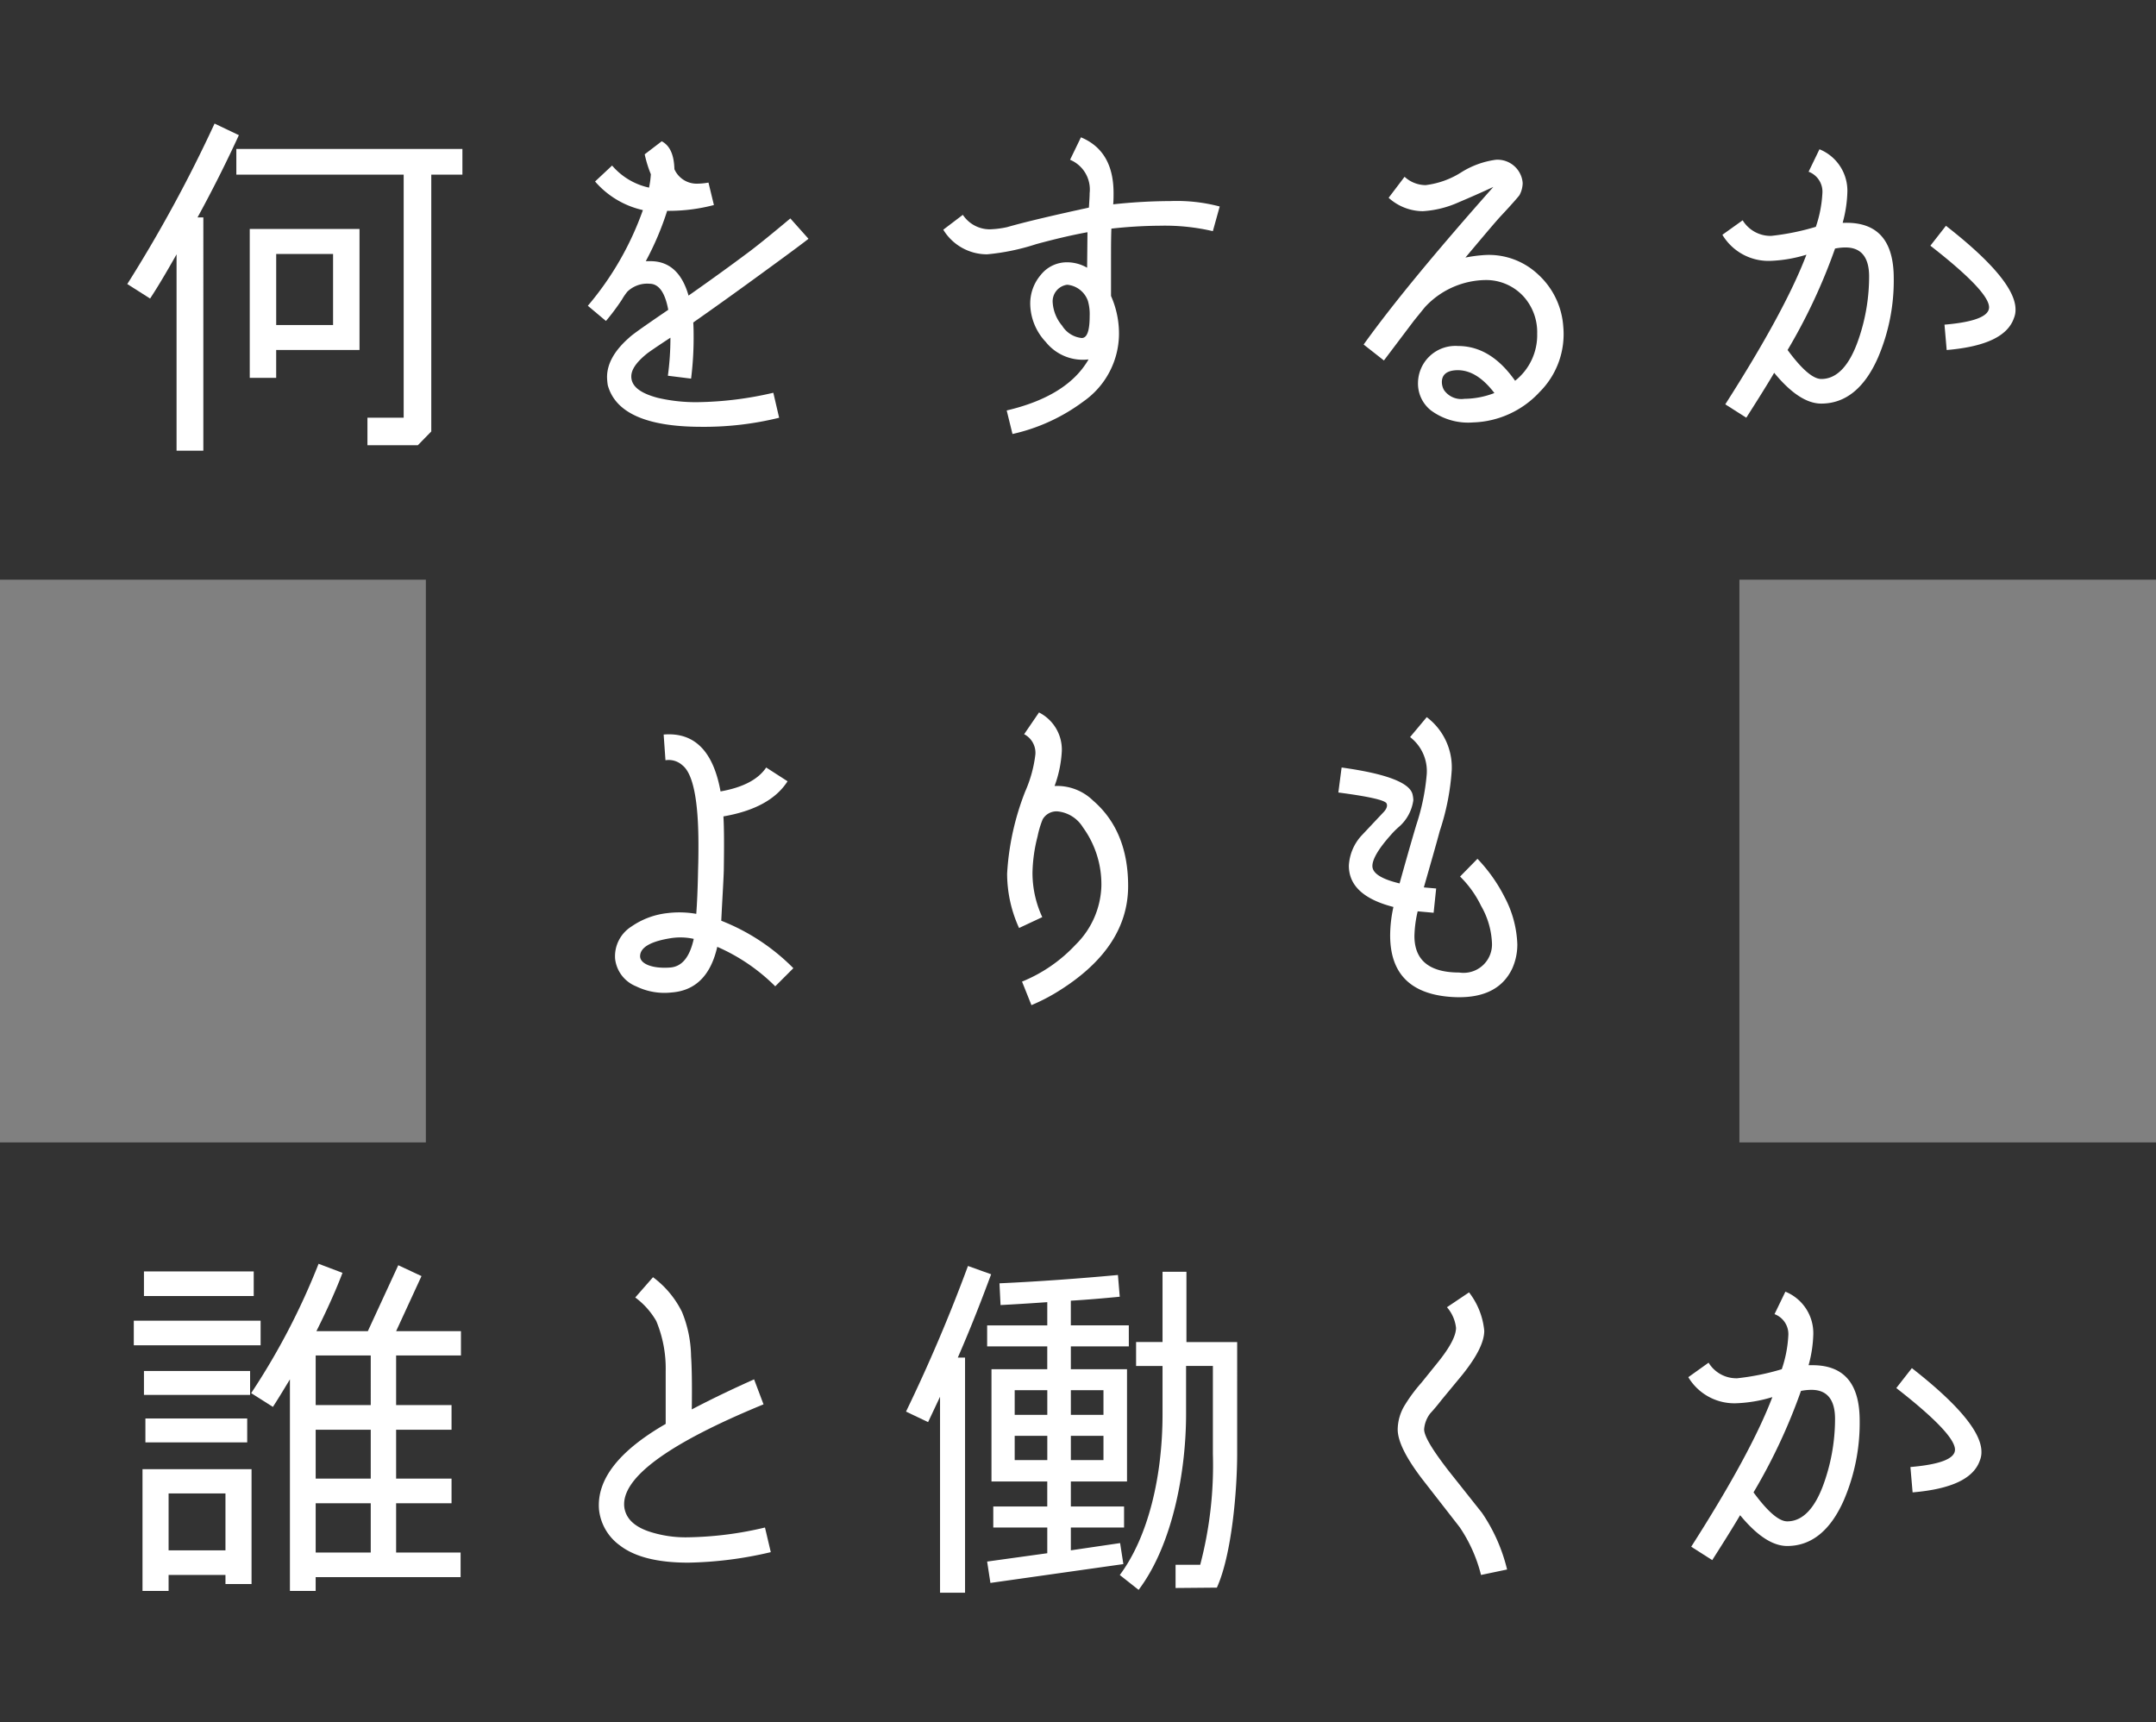
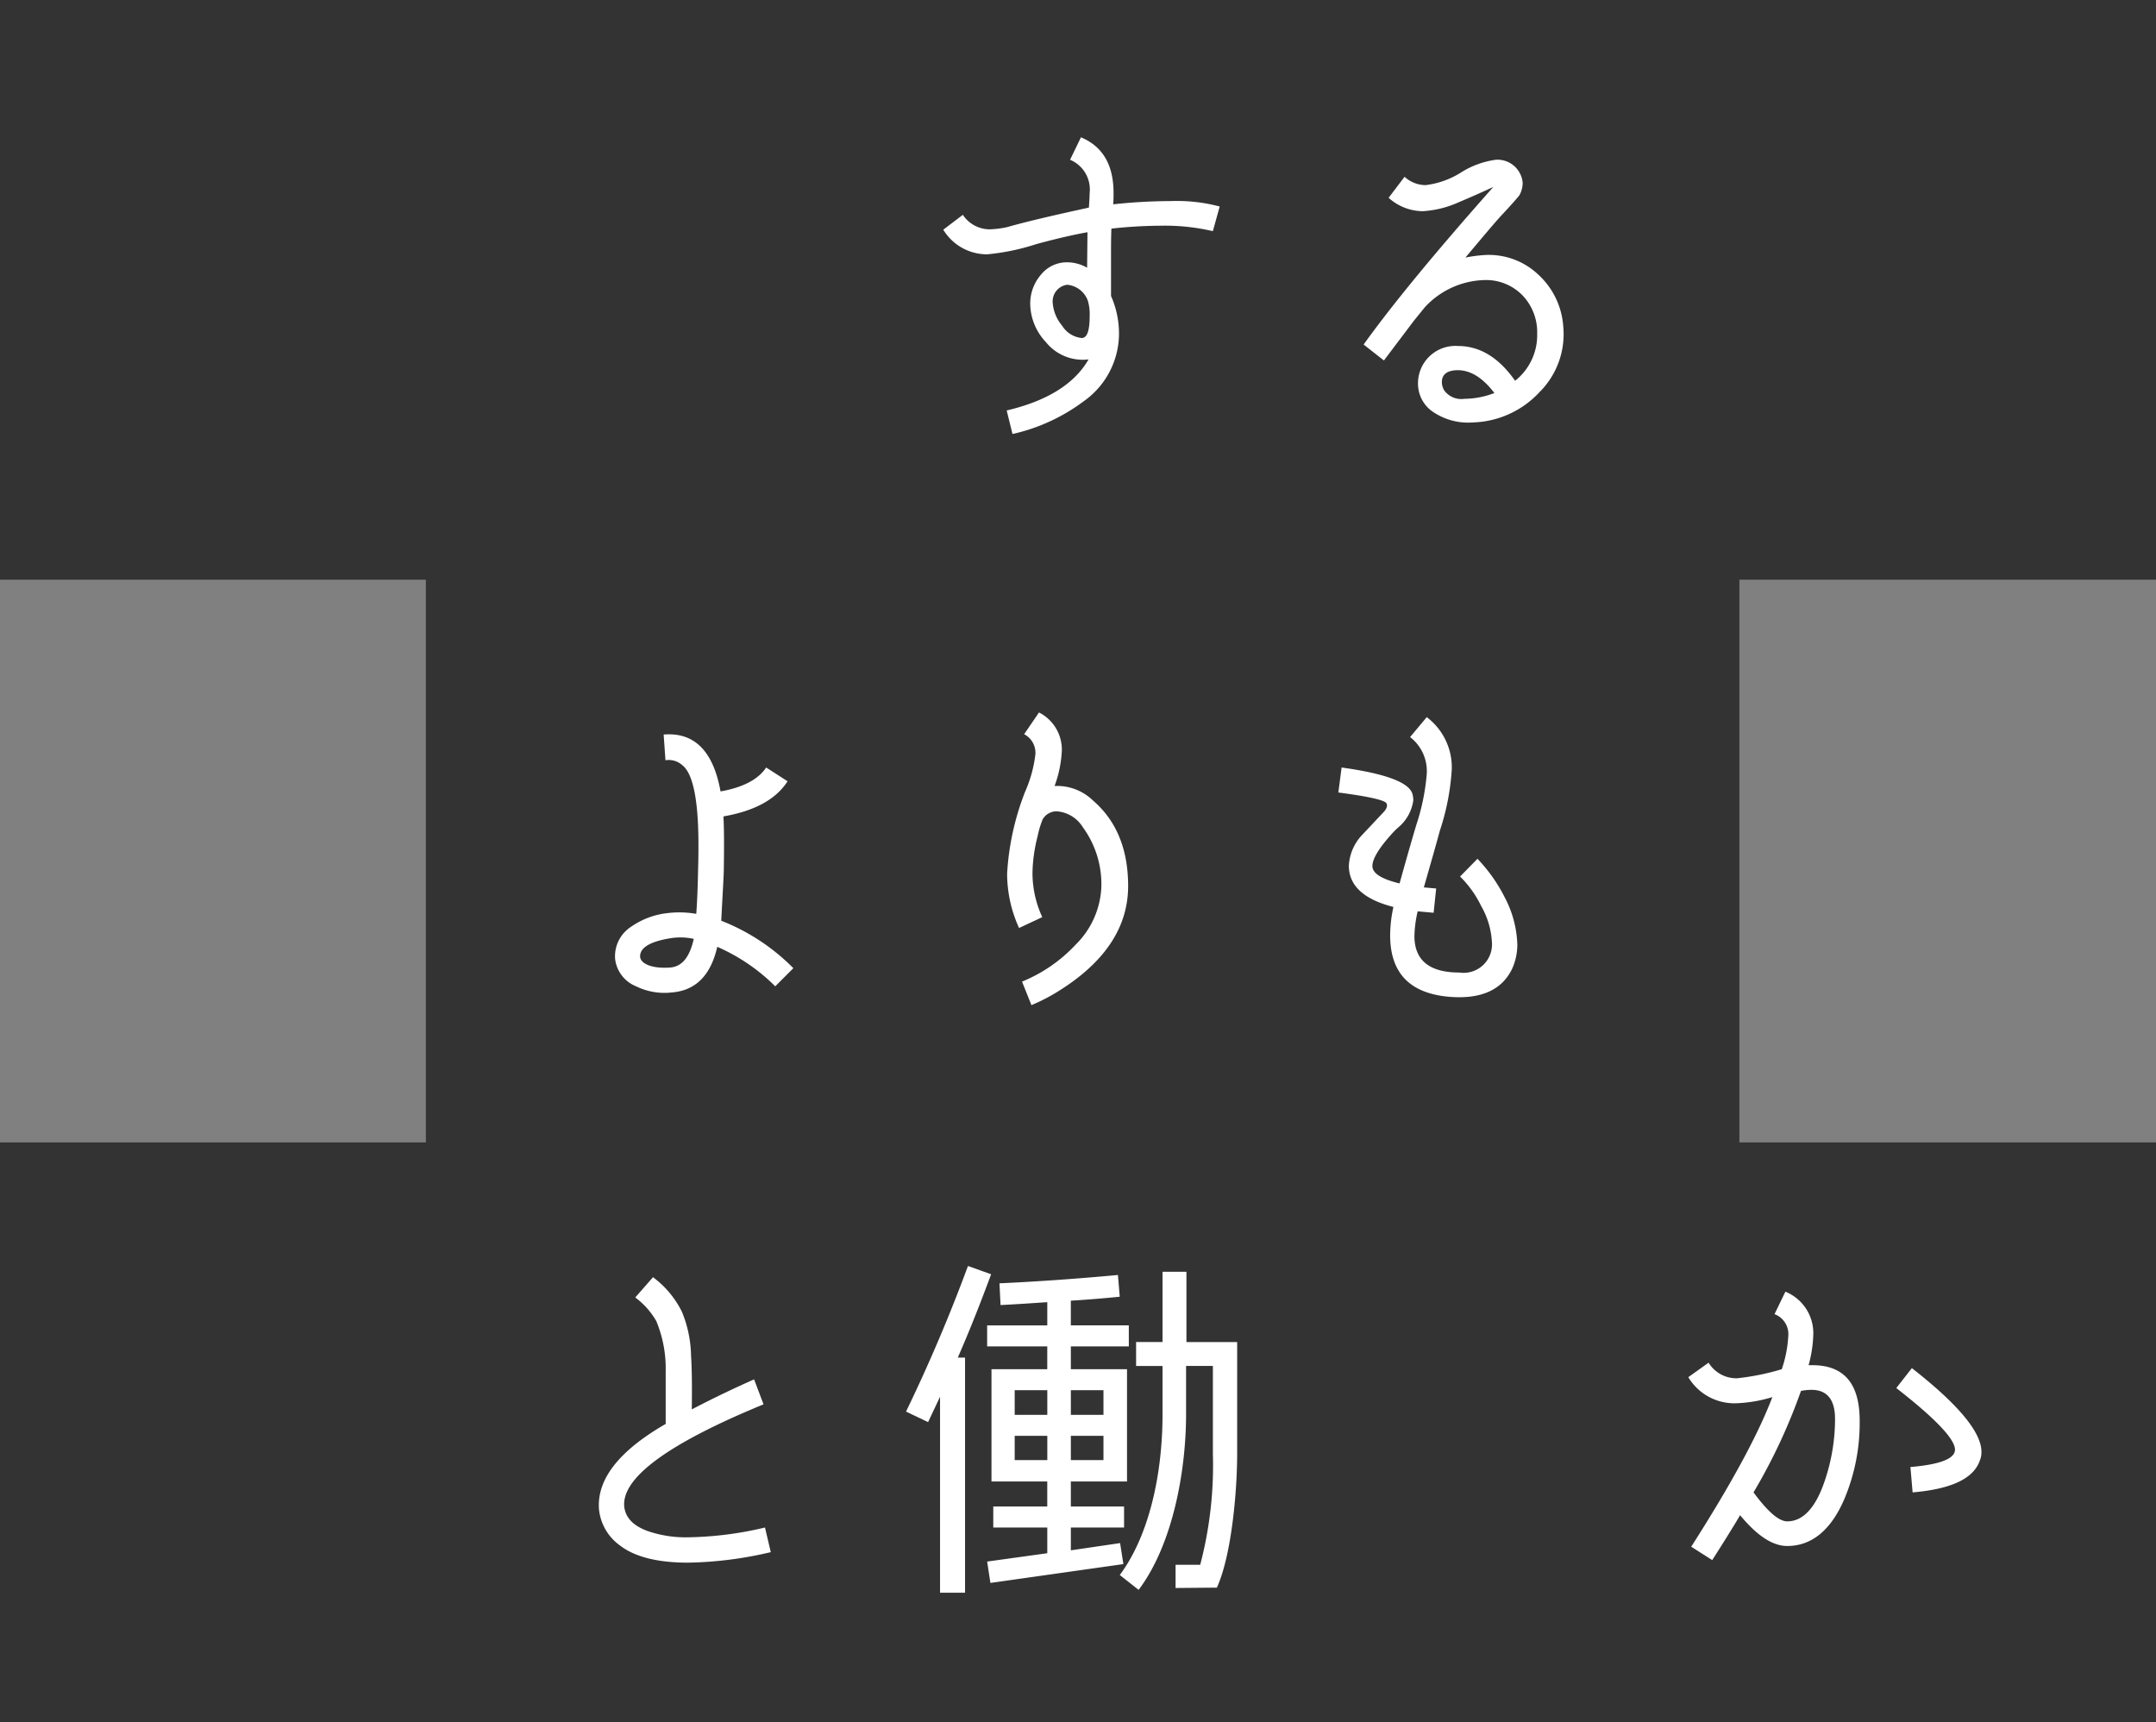
<svg xmlns="http://www.w3.org/2000/svg" width="380.813" height="304.213" viewBox="0 0 380.813 304.213">
  <rect x="0" y="0" width="380.813" height="304.213" fill="#808080" stroke="none" />
  <g id="グループ_8629" data-name="グループ 8629" transform="translate(16777.813 17974)">
    <g id="グループ_4551" data-name="グループ 4551">
      <rect id="長方形_2206" data-name="長方形 2206" width="380.812" height="102.404" transform="translate(-16777.813 -17974)" fill="#333" />
-       <path id="パス_29286" data-name="パス 29286" d="M42.192,23.874c-1.856,4.032-4.223,8.9-7.3,14.527h1.024V79.61H31.187V44.926c-1.666,2.944-3.2,5.568-4.673,7.808l-4.032-2.56A247.57,247.57,0,0,0,37.9,21.826Zm-.448,2.432H81.675V30.85h-5.5V76.218L73.8,78.652h-8.9V73.788h6.4V30.85H41.744Zm2.369,14.143H63.5V61.821H48.781v4.927H44.113ZM48.784,57.41H58.831V44.862H48.784Z" transform="translate(-16777.813 -17973.998)" fill="#fff" />
-       <path id="パス_29287" data-name="パス 29287" d="M142.8,42.176c-.448.384-3.008,2.3-7.68,5.7-5.247,3.84-9.471,6.847-12.669,9.087.064.96.064,1.92.064,2.88a57.924,57.924,0,0,1-.448,7.04l-4.1-.512a49.678,49.678,0,0,0,.45-6.72q-3.648,2.4-4.224,2.88C112.4,64,111.506,65.279,111.506,66.5c0,1.727,1.536,2.943,4.67,3.776a29.57,29.57,0,0,0,6.977.767,61.973,61.973,0,0,0,13.44-1.664l1.026,4.416a55.429,55.429,0,0,1-13.695,1.6c-9.663,0-15.23-2.432-16.574-7.36a10.556,10.556,0,0,1-.128-1.408c0-2.367,1.28-4.671,3.9-6.973.576-.576,2.88-2.176,6.911-4.929-.576-3.072-1.664-4.606-3.329-4.606a5.03,5.03,0,0,0-3.9,1.408,10.69,10.69,0,0,0-.96,1.408A40.588,40.588,0,0,1,107.03,56.7l-3.2-2.688a53.814,53.814,0,0,0,9.724-16.9,15.7,15.7,0,0,1-8.448-5.054l3.008-2.816a11.919,11.919,0,0,0,6.526,3.9,16.13,16.13,0,0,0,.32-2.366,20.651,20.651,0,0,1-1.088-3.52l3.008-2.3c1.472.768,2.175,2.432,2.24,4.926a4.287,4.287,0,0,0,4.033,2.56,11.5,11.5,0,0,0,1.984-.192l.96,3.967a31.085,31.085,0,0,1-8.257,1.024,51.842,51.842,0,0,1-3.774,8.893h.832c3.328,0,5.566,2.05,6.72,6.08,3.648-2.56,7.295-5.182,10.88-7.871q2.4-1.821,7.1-5.76Z" transform="translate(-16777.813 -17973.998)" fill="#fff" />
      <path id="パス_29288" data-name="パス 29288" d="M214.225,40.831a37.293,37.293,0,0,0-9.281-.96,82.324,82.324,0,0,0-8.64.512c-.064,1.663-.064,3.455-.064,5.311v6.59a16.427,16.427,0,0,1,1.407,6.849,14.654,14.654,0,0,1-6.269,11.773,32.93,32.93,0,0,1-12.543,5.76l-1.024-4.16c7.1-1.664,11.967-4.671,14.461-9.023a6.725,6.725,0,0,1-1.152.066,8.367,8.367,0,0,1-6.4-3.136,10.008,10.008,0,0,1-2.751-6.721,7.743,7.743,0,0,1,1.855-5.12,5.877,5.877,0,0,1,4.672-2.24,7.114,7.114,0,0,1,3.52.96l.064-6.272c-2.5.45-5.568,1.152-9.087,2.114a39.4,39.4,0,0,1-8.64,1.79,9.042,9.042,0,0,1-7.743-4.35l3.455-2.626a5.71,5.71,0,0,0,4.736,2.56,16.548,16.548,0,0,0,3.072-.384c3.135-.9,8-2.048,14.461-3.456.064-1.088.128-1.92.128-2.56a5.684,5.684,0,0,0-3.456-5.887l1.92-3.966c3.84,1.6,5.761,4.862,5.761,9.853,0,.64,0,1.28-.064,1.984a97.382,97.382,0,0,1,10.173-.576,29.617,29.617,0,0,1,8.64.96ZM192.144,53.118A4.286,4.286,0,0,0,188.5,50.3a2.955,2.955,0,0,0-2.56,3.2,7.068,7.068,0,0,0,1.663,4.032,4.617,4.617,0,0,0,3.456,2.176c.96,0,1.408-1.28,1.408-3.9a8.364,8.364,0,0,0-.32-2.688" transform="translate(-16777.813 -17973.998)" fill="#fff" />
      <path id="パス_29289" data-name="パス 29289" d="M271.829,69.37a16.7,16.7,0,0,1-11.646,5.25,11.04,11.04,0,0,1-7.423-2.114,6.028,6.028,0,0,1-2.3-4.862,6.605,6.605,0,0,1,6.669-6.541c.124,0,.248.006.371.014,3.9,0,7.232,2.048,10.111,6.143a10.272,10.272,0,0,0,3.9-8.321,9.424,9.424,0,0,0-2.368-6.526,8.957,8.957,0,0,0-6.847-2.944,14.825,14.825,0,0,0-10.624,4.8l-1.92,2.366-5.311,7.041-3.584-2.817c5.184-7.23,12.863-16.509,22.91-27.84-2.048.96-4.1,1.856-6.208,2.75a17.933,17.933,0,0,1-6.271,1.536,9.089,9.089,0,0,1-6.016-2.366l2.816-3.713A5.562,5.562,0,0,0,251.8,32.7a15.092,15.092,0,0,0,6.271-2.24,15.285,15.285,0,0,1,6.142-2.24,4.456,4.456,0,0,1,4.736,4.094,4.6,4.6,0,0,1-.576,2.176c-.192.256-1.216,1.472-3.2,3.583-.9.96-3.008,3.456-6.336,7.423a25.449,25.449,0,0,1,3.456-.448A12.67,12.67,0,0,1,271.7,48.5a13.7,13.7,0,0,1,4.416,9.15,14.436,14.436,0,0,1-4.288,11.71M257.3,65.394c-1.726.064-2.624.768-2.624,2.112a2.89,2.89,0,0,0,.386,1.408,3.708,3.708,0,0,0,3.582,1.536,14.97,14.97,0,0,0,5.311-1.024c-2.111-2.752-4.287-4.1-6.655-4.032" transform="translate(-16777.813 -17973.998)" fill="#fff" />
-       <path id="パス_29290" data-name="パス 29290" d="M331.739,63.1c-2.368,5.439-5.761,8.193-10.047,8.193-2.56,0-5.314-1.794-8.32-5.439-1.472,2.5-3.135,5.119-4.927,7.933l-3.71-2.364q10.56-16.513,14.333-26.432a24.58,24.58,0,0,1-6.4,1.09,9.484,9.484,0,0,1-8.445-4.608l3.582-2.56a5.757,5.757,0,0,0,5.056,2.752,43.347,43.347,0,0,0,7.871-1.6,21.654,21.654,0,0,0,1.152-5.889,3.761,3.761,0,0,0-2.432-3.841l1.92-3.968a7.911,7.911,0,0,1,4.93,7.488,22.572,22.572,0,0,1-.834,5.5h.512c5.7-.064,8.511,3.2,8.511,9.793A34.577,34.577,0,0,1,331.74,63.1m-5.76-19.389a9.57,9.57,0,0,0-1.856.194,100.7,100.7,0,0,1-8.381,17.92c2.494,3.392,4.48,5.12,5.95,5.12,2.815,0,5.055-2.433,6.655-7.23a33.97,33.97,0,0,0,1.792-10.881c0-3.392-1.408-5.12-4.16-5.12m29.761,12.415c-1.088,3.265-5.055,5.12-11.9,5.7l-.386-4.48q7.872-.67,7.871-3.069c0-1.858-3.455-5.5-10.365-10.88l2.75-3.519Q356,49.472,356,54.656a3.75,3.75,0,0,1-.256,1.47" transform="translate(-16777.813 -17973.998)" fill="#fff" />
    </g>
    <g id="グループ_4550" data-name="グループ 4550" transform="translate(75.221 -1)">
      <rect id="長方形_2205" data-name="長方形 2205" width="232.007" height="102.403" transform="translate(-16777.813 -17871.596)" fill="#333" />
      <path id="パス_29291" data-name="パス 29291" d="M61.709,175.231a33.422,33.422,0,0,0-10.24-6.975q-1.728,7.583-8.063,8.063a11.375,11.375,0,0,1-6.272-1.088,5.952,5.952,0,0,1-3.71-4.864,6.209,6.209,0,0,1,2.88-5.693,13.775,13.775,0,0,1,6.334-2.37,17.342,17.342,0,0,1,5.121.128c.128-1.6.256-4.222.32-7.743.064-1.92.064-3.392.064-4.48,0-7.87-.96-12.543-2.817-14.013a3.6,3.6,0,0,0-3.006-.9L42,130.756c5.44-.448,8.767,2.942,10.047,10.047q5.952-1.056,8.064-4.225l3.774,2.432c-2.048,3.2-5.824,5.249-11.326,6.207.128,2.176.128,5.376.064,9.6-.064,1.983-.256,4.927-.448,8.829a36.781,36.781,0,0,1,12.735,8.383ZM43.28,166.725c-3.647.576-5.44,1.664-5.44,3.2,0,1.28,2.046,2.24,5.374,1.983,2.048-.191,3.393-1.855,4.1-5.055a10.9,10.9,0,0,0-4.033-.128" transform="translate(-16777.813 -17973.998)" fill="#fff" />
      <path id="パス_29292" data-name="パス 29292" d="M112.272,175.743a33.13,33.13,0,0,1-5.31,2.814L105.3,174.4a26.7,26.7,0,0,0,9.471-6.528,15.165,15.165,0,0,0,4.543-10.3,17.108,17.108,0,0,0-3.264-10.431,5.925,5.925,0,0,0-4.541-2.816,2.822,2.822,0,0,0-2.562,1.408,16.423,16.423,0,0,0-.9,3.007,27.5,27.5,0,0,0-.9,6.4,18.563,18.563,0,0,0,1.729,7.871l-4.1,1.92a23.224,23.224,0,0,1-2.111-9.6,46.862,46.862,0,0,1,3.2-14.527,22.779,22.779,0,0,0,1.792-6.526,3.705,3.705,0,0,0-1.984-3.583l2.624-3.84a7.359,7.359,0,0,1,4.032,6.784,20.841,20.841,0,0,1-1.281,6.207,9.1,9.1,0,0,1,6.784,2.563c4.159,3.583,6.208,8.641,6.208,15.1,0,7.1-3.9,13.181-11.776,18.241" transform="translate(-16777.813 -17973.998)" fill="#fff" />
      <path id="パス_29293" data-name="パス 29293" d="M180.82,177.087c-6.975-.576-10.5-4.16-10.5-10.88a23.9,23.9,0,0,1,.577-4.993q-7.872-2.016-7.87-7.294a8.522,8.522,0,0,1,2.174-5.248l4.032-4.287c.512-.576.64-1.088.448-1.47-.32-.578-3.136-1.218-8.51-1.92l.576-4.415c7.87,1.086,12.094,2.687,12.542,4.8a5.012,5.012,0,0,1,.127.96,7.583,7.583,0,0,1-2.56,4.736,14.06,14.06,0,0,0-1.407,1.408c-2.176,2.433-3.264,4.287-3.264,5.5q0,1.92,4.8,3.071c.64-2.3,1.6-5.761,2.944-10.3a38.577,38.577,0,0,0,1.856-9.024,7.591,7.591,0,0,0-2.944-6.528l2.943-3.52a11.094,11.094,0,0,1,4.414,9.342,42.523,42.523,0,0,1-2.11,10.751c-.576,2.175-1.536,5.5-2.816,9.983l2.176.192L178,162.239l-2.816-.255a20.77,20.77,0,0,0-.576,4.349c0,4.288,2.624,6.464,7.934,6.464a5.021,5.021,0,0,0,5.761-5.246,14.338,14.338,0,0,0-1.92-6.529,18.593,18.593,0,0,0-3.713-5.182l3.073-3.136a28.07,28.07,0,0,1,4.8,6.782,19.124,19.124,0,0,1,2.24,8.321,10.3,10.3,0,0,1-.9,4.288c-1.792,3.774-5.5,5.44-11.071,4.992" transform="translate(-16777.813 -17973.998)" fill="#fff" />
    </g>
    <g id="グループ_4552" data-name="グループ 4552" transform="translate(0 -3)">
      <rect id="長方形_2207" data-name="長方形 2207" width="380.812" height="102.404" transform="translate(-16777.813 -17769.191)" fill="#333" />
-       <path id="パス_29294" data-name="パス 29294" d="M46.032,240.648h-22.4V236.3h22.4Zm-1.6,42.169H39.825v-1.6H29.779v2.816H25.17v-21.5H44.432Zm.384-50.874H25.426v-4.35h19.39Zm-.64,17.471H25.427V245.19H44.176Zm-.512,8.382H25.683v-4.223H43.664Zm-3.84,9.024H29.779v10.045H39.825Zm41.595-24.38H69.966v8.768h9.789v4.352H69.966V264.2h9.789v4.352H69.966v8.7H81.355v4.351h-25.6v2.432H51.21V246.662c-1.088,1.792-2.047,3.392-3.007,4.865l-3.84-2.433a122.333,122.333,0,0,0,11.908-22.847l4.224,1.6c-1.09,2.88-2.626,6.337-4.608,10.3h9.086L70.348,226.5l4.1,1.92-4.48,9.727H81.417Zm-15.934,0H55.758v8.768h9.727Zm0,13.12H55.758v8.64h9.727Zm0,12.991H55.758v8.7h9.727Z" transform="translate(-16777.813 -17973.998)" fill="#fff" />
      <path id="パス_29295" data-name="パス 29295" d="M136.144,277.187a67.877,67.877,0,0,1-14.591,1.856q-8.16,0-12.1-3.072a8.96,8.96,0,0,1-3.646-6.271c-.448-5.31,3.454-10.366,11.773-15.165v-9.343a21.765,21.765,0,0,0-1.664-8.832,13.661,13.661,0,0,0-3.711-4.16l3.137-3.583a17,17,0,0,1,5.12,6.141,21.384,21.384,0,0,1,1.6,7.809c.128,1.726.192,4.862.128,9.406,3.776-1.984,7.422-3.712,11.006-5.31l1.665,4.414c-16.961,6.975-25.342,13.121-24.572,18.3.32,1.856,1.662,3.2,4.16,4.1a20.633,20.633,0,0,0,7.168,1.086,62.19,62.19,0,0,0,13.5-1.728Z" transform="translate(-16777.813 -17973.998)" fill="#fff" />
      <path id="パス_29296" data-name="パス 29296" d="M175.064,228.1c-1.408,3.774-3.264,8.7-5.888,14.72h1.28v41.531h-4.417V249.734l-2.11,4.48-3.9-1.856q6.048-12.48,10.943-25.724Zm24.321,12.735H189.144v4.032h9.921v19.84h-9.921v4.416h9.4v3.711h-9.4v4.032l8.7-1.28.576,3.712-23.484,3.327-.578-3.775,10.623-1.472v-4.544h-9.538v-3.711h9.535v-4.416h-9.853v-19.84h9.853V240.84H174.358v-3.713h10.623v-4.1c-1.855.128-4.607.32-8.255.512l-.19-3.84c6.973-.32,13.947-.83,20.924-1.472l.32,3.84c-2.624.256-5.5.512-8.641.7v4.352H199.38Zm-14.4,7.742h-5.76v4.352h5.76Zm0,8.063h-5.76v4.288h5.76Zm9.92-8.063h-5.76v4.352h5.76Zm0,8.063h-5.76v4.288h5.76Zm23.614,3.2c0,6.463-.96,17.853-3.584,23.614l-7.295.064v-4.1h4.352a69.067,69.067,0,0,0,2.24-19.581V244.294h-4.736v8.514c0,9.92-2.3,22.972-8.381,31.041l-3.328-2.624c5.055-6.783,7.551-17.469,7.551-28.411V244.3h-4.671v-4.23h4.671V227.658h4.222v12.414h8.961Z" transform="translate(-16777.813 -17973.998)" fill="#fff" />
-       <path id="パス_29297" data-name="パス 29297" d="M261.591,281.217a26.478,26.478,0,0,0-3.775-8.447l-6.526-8.382c-2.944-3.84-4.416-6.783-4.416-8.9a8.428,8.428,0,0,1,1.344-4.416,27.768,27.768,0,0,1,2.814-3.775l2.944-3.648c2.112-2.622,3.2-4.672,3.2-6.08a6.639,6.639,0,0,0-1.6-3.648l3.9-2.623a13.05,13.05,0,0,1,2.686,6.783c0,1.982-1.28,4.544-3.9,7.807l-3.649,4.416c-.64.83-1.28,1.6-1.984,2.366a5.227,5.227,0,0,0-1.086,2.816c0,1.216,1.47,3.647,4.349,7.361l5.888,7.422a30.322,30.322,0,0,1,4.416,9.983Z" transform="translate(-16777.813 -17973.998)" fill="#fff" />
      <path id="パス_29298" data-name="パス 29298" d="M325.721,267.908c-2.368,5.44-5.76,8.191-10.046,8.191-2.561,0-5.313-1.794-8.321-5.441-1.472,2.5-3.134,5.121-4.926,7.935l-3.711-2.366q10.56-16.51,14.333-26.43a24.7,24.7,0,0,1-6.4,1.089,9.484,9.484,0,0,1-8.446-4.608l3.582-2.56a5.75,5.75,0,0,0,5.056,2.752,43.094,43.094,0,0,0,7.871-1.6,21.624,21.624,0,0,0,1.152-5.888,3.761,3.761,0,0,0-2.432-3.84l1.92-3.968a7.91,7.91,0,0,1,4.93,7.488,22.46,22.46,0,0,1-.834,5.5h.512c5.7-.064,8.512,3.2,8.512,9.792a34.576,34.576,0,0,1-2.752,13.951m-5.76-19.389a9.644,9.644,0,0,0-1.856.19,100.635,100.635,0,0,1-8.381,17.921c2.494,3.392,4.48,5.12,5.951,5.12,2.814,0,5.054-2.432,6.654-7.231a33.973,33.973,0,0,0,1.792-10.88c0-3.394-1.408-5.12-4.16-5.12m29.761,12.413c-1.088,3.266-5.055,5.12-11.9,5.7l-.386-4.48q7.872-.672,7.871-3.07c0-1.857-3.455-5.5-10.365-10.881l2.75-3.52q12.288,9.6,12.287,14.781a3.756,3.756,0,0,1-.256,1.472" transform="translate(-16777.813 -17973.998)" fill="#fff" />
    </g>
  </g>
</svg>